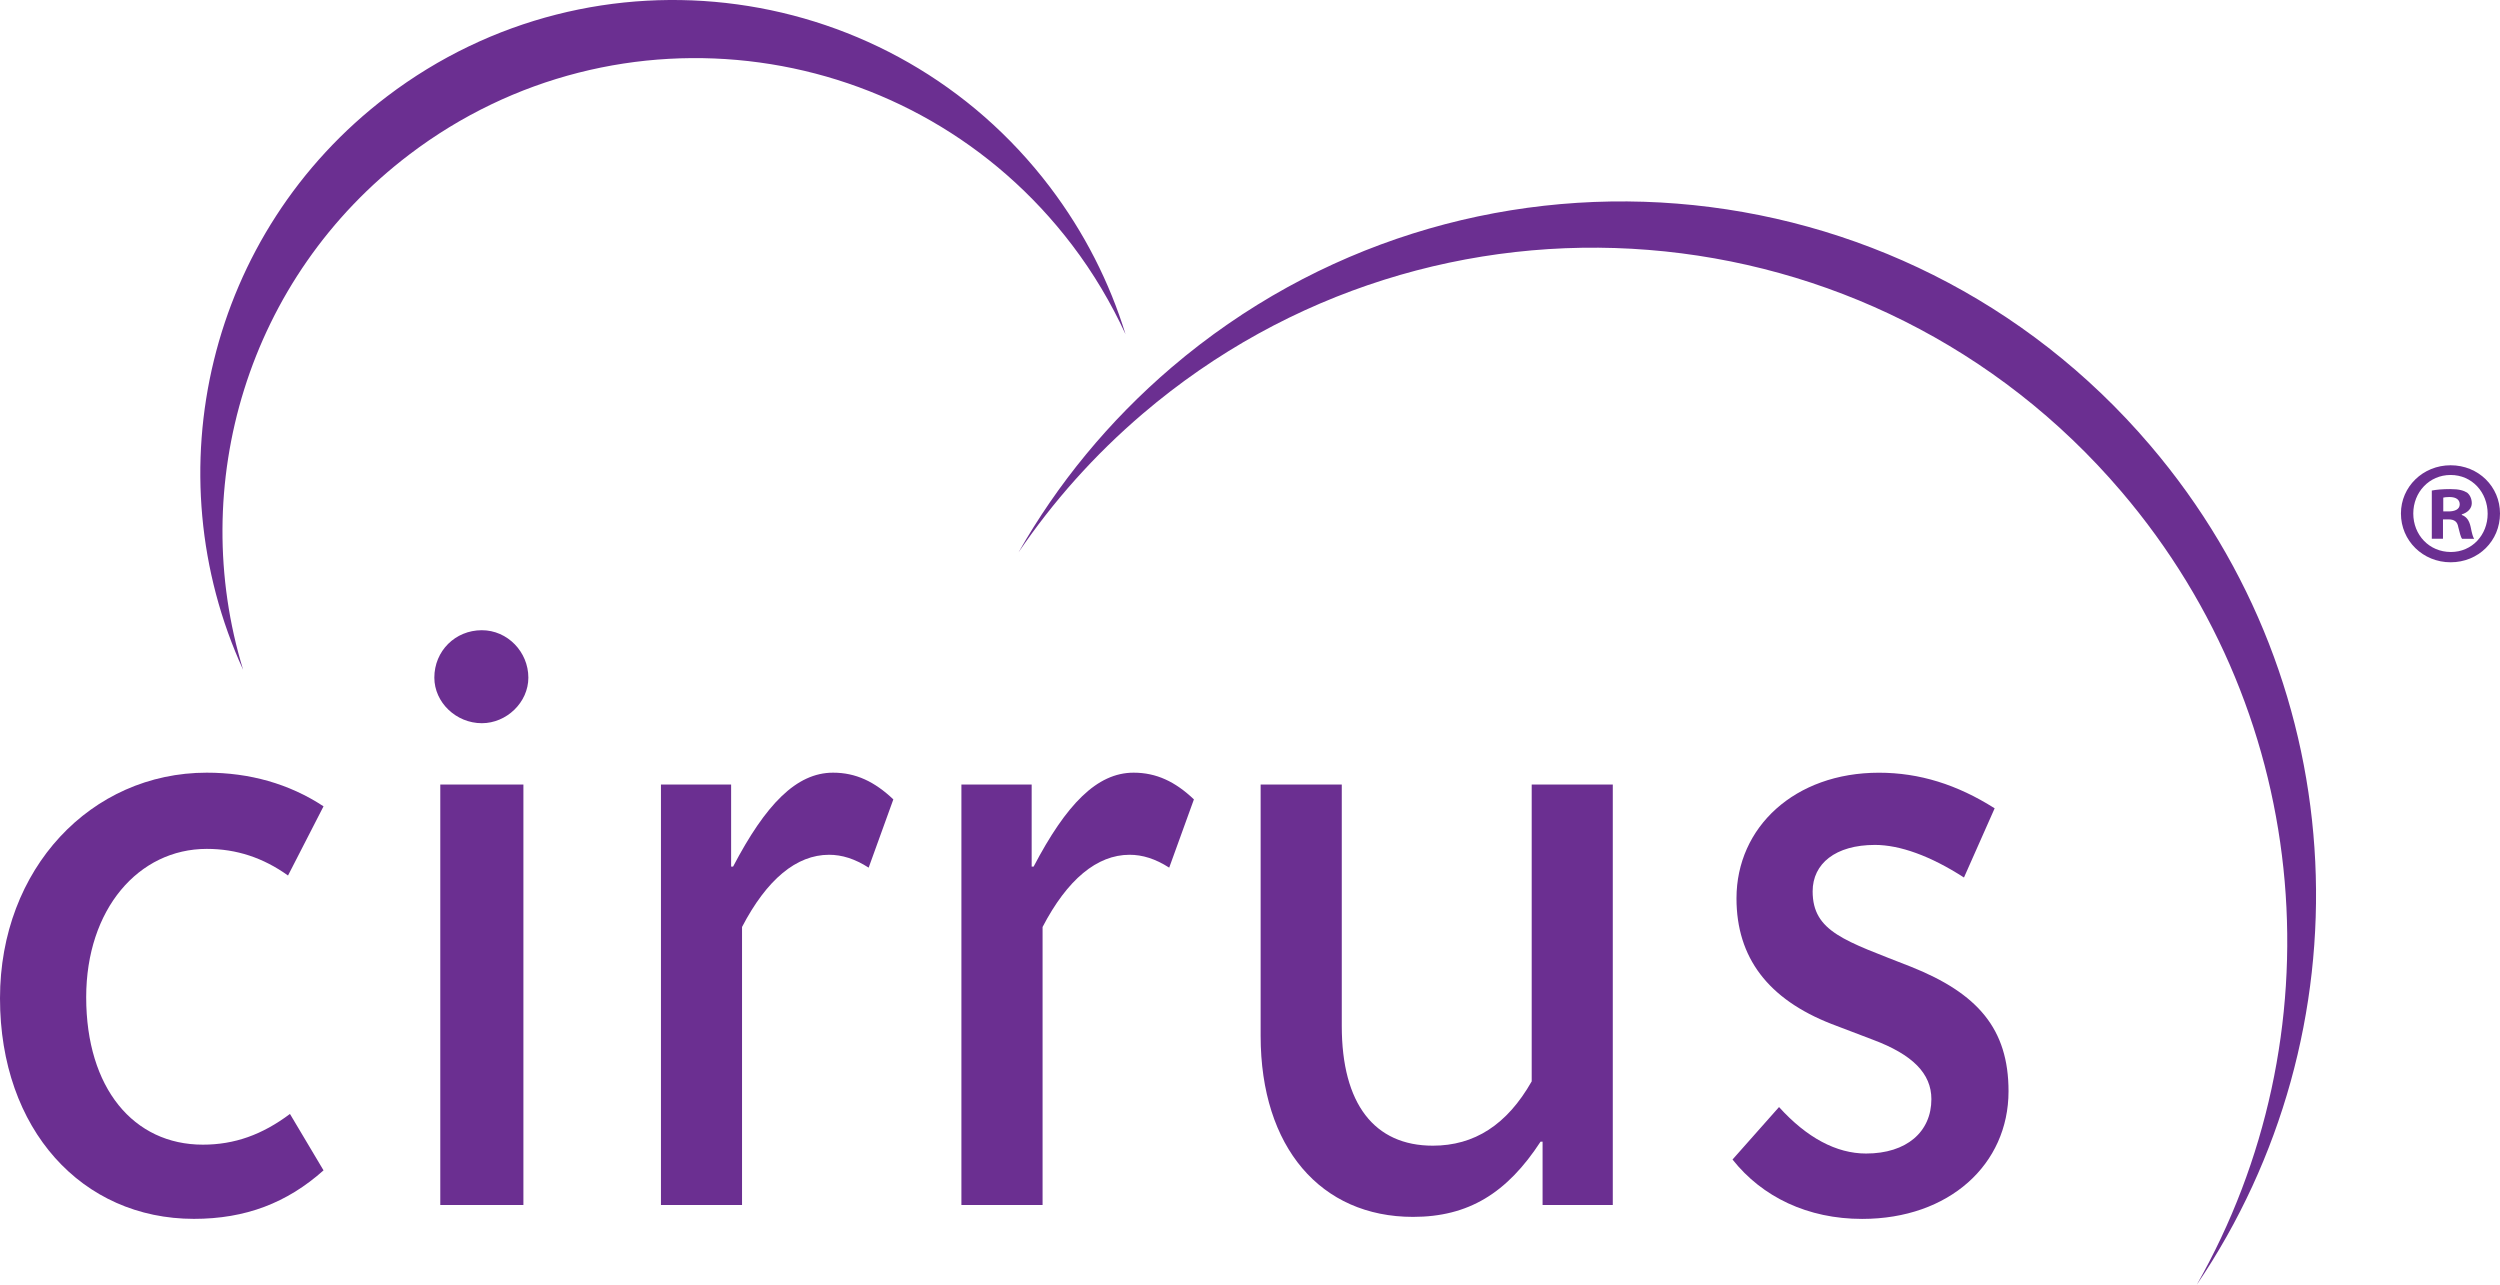
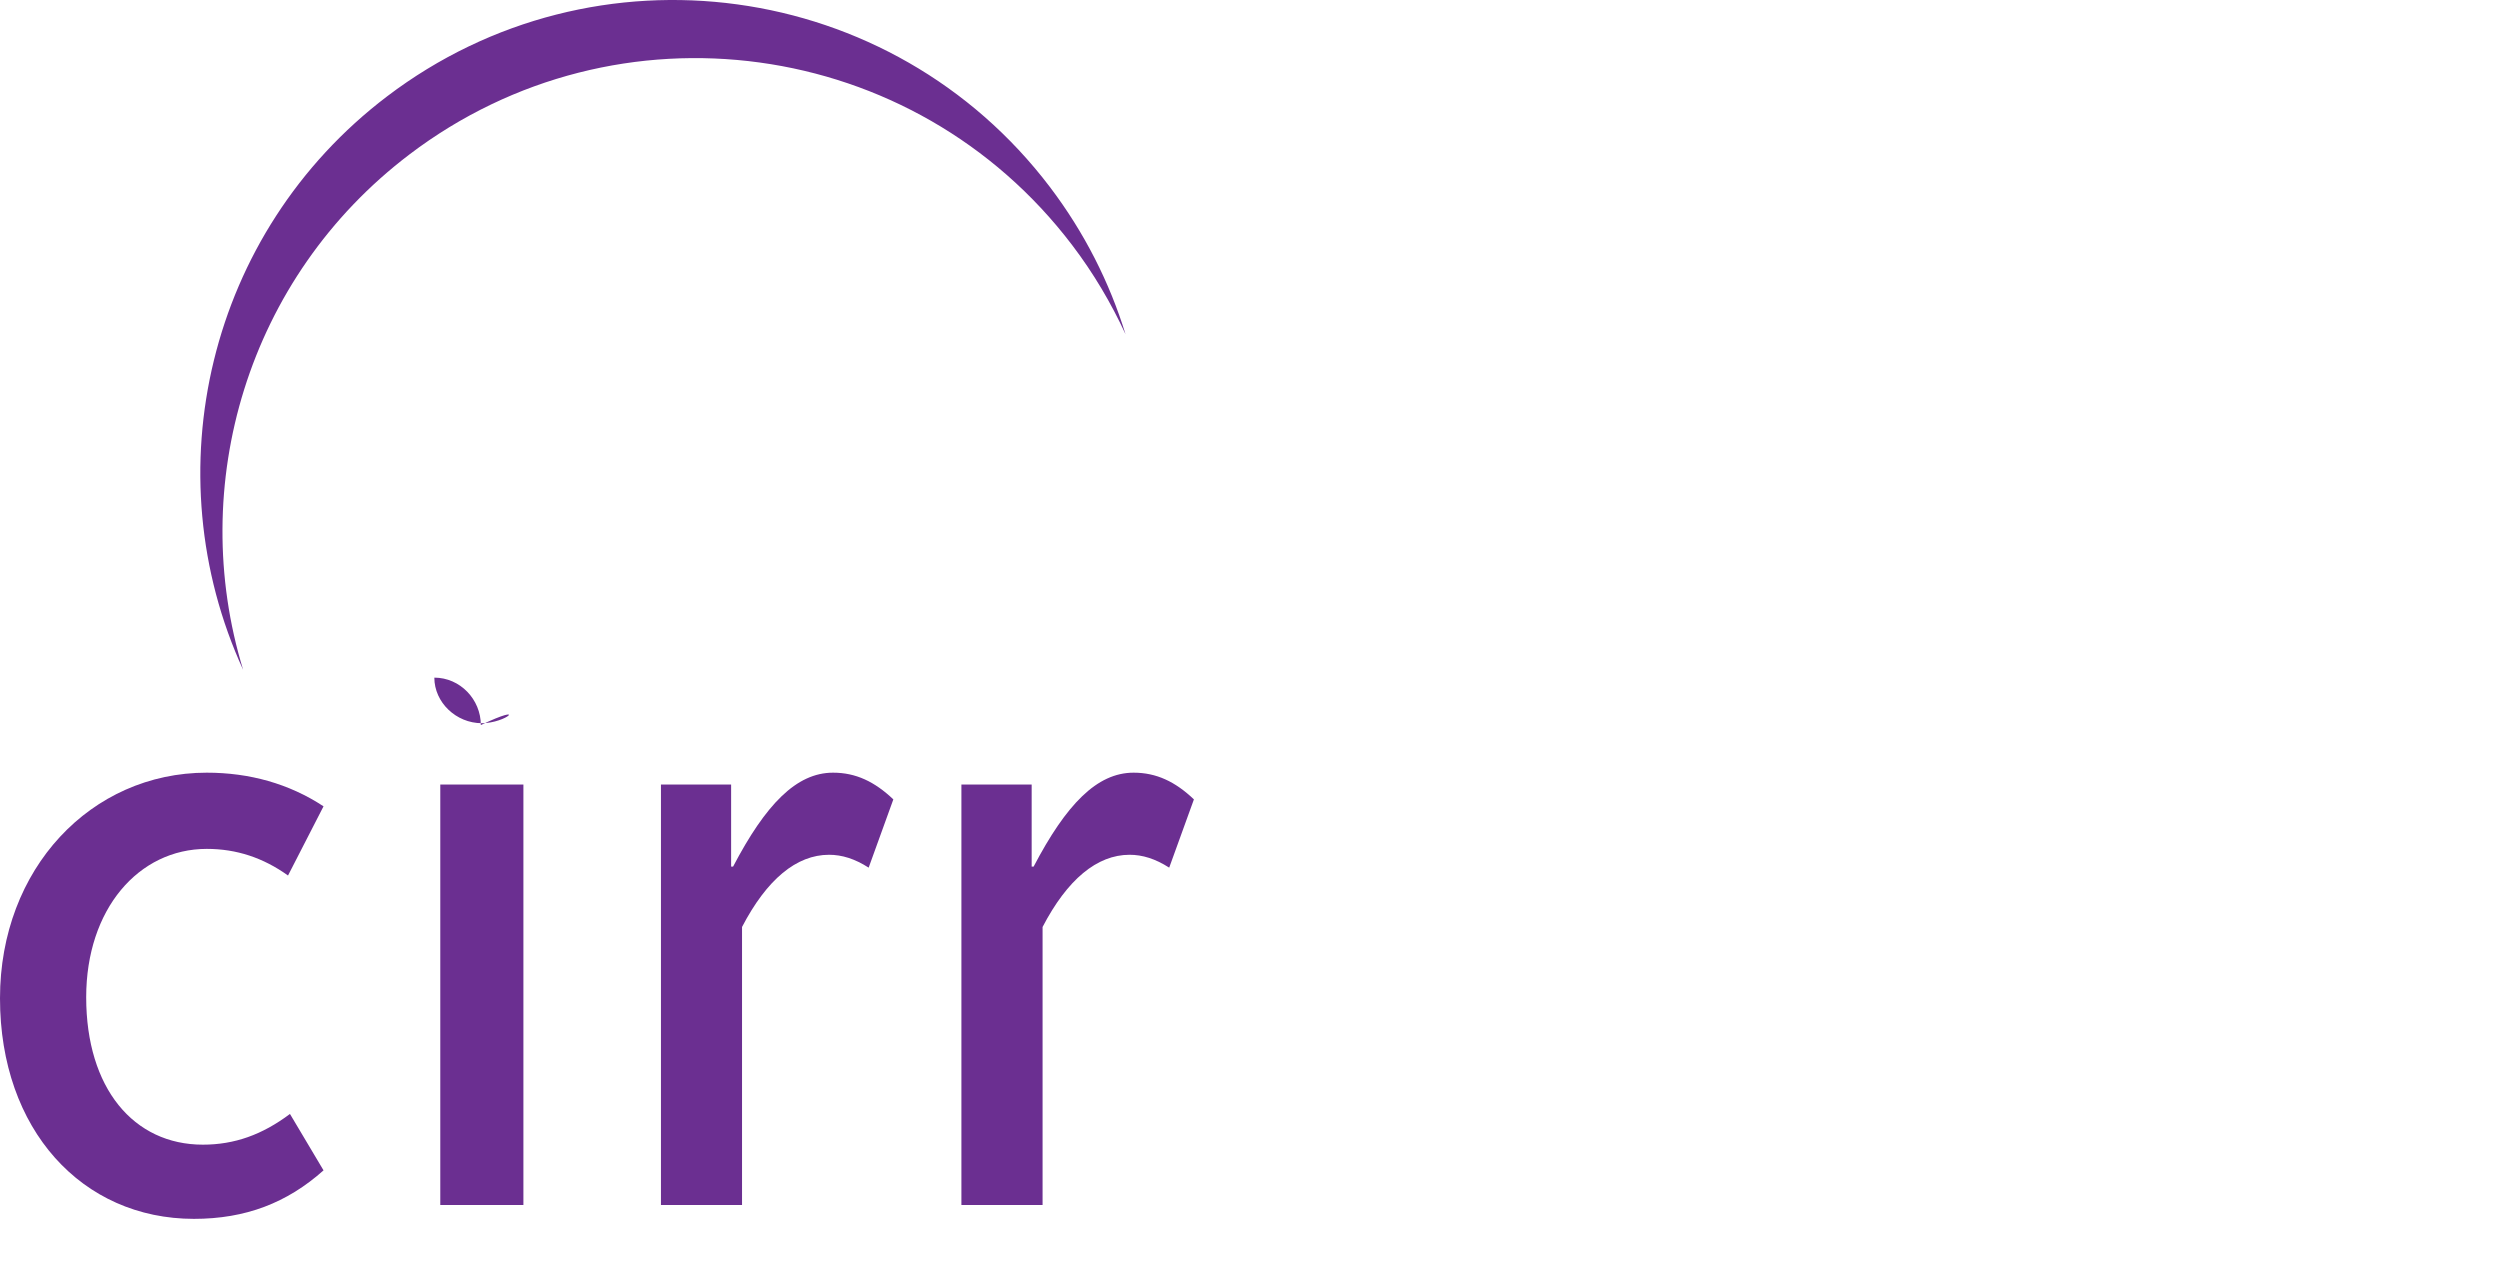
<svg xmlns="http://www.w3.org/2000/svg" xml:space="preserve" viewBox="0 0 516.458 265.427" y="0px" x="0px" id="Layer_1" version="1.1">
  <g>
    <g>
      <path d="M40.059,251.796C16.977,251.796,0,233.393,0,206.228c0-26.786,18.805-46.606,42.716-46.606    c8.795,0,16.977,2.254,24.12,6.951l-7.337,14.294c-5.122-3.671-10.646-5.501-16.783-5.501c-14.095,0-24.91,12.46-24.91,30.652    c0,18.797,9.801,30.451,24.104,30.451c6.539,0,12.258-2.047,17.991-6.346l6.935,11.654    C59.29,248.511,50.705,251.796,40.059,251.796" fill="#6B2F91" />
-       <path d="M90.956,162.078h17.171v86.858H90.956V162.078z M99.543,149.402c-5.316,0-9.817-4.292-9.817-9.414    c0-5.501,4.308-9.795,9.817-9.795c5.314,0,9.607,4.495,9.607,9.795C109.15,145.11,104.641,149.402,99.543,149.402" fill="#6B2F91" />
+       <path d="M90.956,162.078h17.171v86.858H90.956V162.078z M99.543,149.402c-5.316,0-9.817-4.292-9.817-9.414    c5.314,0,9.607,4.495,9.607,9.795C109.15,145.11,104.641,149.402,99.543,149.402" fill="#6B2F91" />
      <path d="M179.45,179.241c-2.866-1.837-5.523-2.658-8.182-2.658c-6.741,0-12.877,5.114-17.976,14.916v57.43H136.54    V162.07h14.497v16.961h0.403c6.74-12.87,13.087-19.409,20.657-19.409c4.695,0,8.569,1.837,12.452,5.518L179.45,179.241z" fill="#6B2F91" />
      <path d="M241.538,179.241c-2.867-1.837-5.524-2.658-8.182-2.658c-6.733,0-12.879,5.114-17.977,14.916v57.43H198.61    V162.07h14.514v16.961h0.403c6.74-12.87,13.095-19.409,20.655-19.409c4.697,0,8.587,1.837,12.46,5.518L241.538,179.241z" fill="#6B2F91" />
-       <path d="M318.671,248.936V235.85h-0.417c-6.936,10.631-14.899,15.537-26.352,15.537    c-19.007,0-31.475-14.314-31.475-37.402V162.07h16.761v49.876c0,16.125,6.741,24.732,18.81,24.732    c8.57,0,15.319-4.299,20.425-13.287V162.07h16.752v86.866H318.671z" fill="#6B2F91" />
-       <path d="M387.337,174.546c-8.173,0-12.876,3.881-12.876,9.585c0,8.391,6.741,10.227,20.237,15.55    c13.892,5.524,20.23,12.877,20.23,25.75c0,15.121-12.264,26.375-30.242,26.375c-11.24,0-20.64-4.518-26.777-12.268l9.608-10.84    c5.734,6.34,11.855,9.602,17.975,9.602c8.394,0,13.499-4.488,13.499-11.238c0-5.305-3.891-9.201-12.058-12.264l-8.585-3.27    c-13.069-5.106-19.619-13.684-19.619-25.942c0-14.729,12.059-25.956,29.422-25.956c8.376,0,16.148,2.44,23.91,7.354l-6.338,14.296    C398.774,176.793,392.445,174.546,387.337,174.546" fill="#6B2F91" />
-       <path d="M236.113,85.439c60.274-51.371,150.759-44.173,202.122,16.102    c40.238,47.187,44.547,112.925,15.566,163.886c35.318-52.07,33.195-123.246-9.622-173.446    c-51.35-60.268-141.849-67.474-202.123-16.103c-13.056,11.149-23.632,24.137-31.651,38.239    C217.486,103.686,226.05,94.016,236.113,85.439" fill="#6B2F91" />
      <path d="M84.573,31.914c42.979-32.65,104.269-24.268,136.912,18.713c4.439,5.834,8.081,12.033,11.034,18.426    c-3.294-10.685-8.478-20.999-15.637-30.437C184.247-4.362,122.95-12.732,79.971,19.904    c-37.122,28.204-48.397,77.793-29.74,118.473C38.57,100.332,51.03,57.391,84.573,31.914" fill="#6B2F91" />
    </g>
    <g>
-       <path d="M516.458,106.077c0,5.648-4.434,10.081-10.203,10.081c-5.708,0-10.263-4.433-10.263-10.081    c0-5.527,4.555-9.96,10.263-9.96C512.024,96.117,516.458,100.55,516.458,106.077z M498.543,106.077    c0,4.433,3.279,7.956,7.773,7.956c4.372,0,7.591-3.522,7.591-7.895c0-4.433-3.219-8.016-7.652-8.016    C501.822,98.121,498.543,101.704,498.543,106.077z M504.677,111.3h-2.309v-9.96c0.911-0.182,2.187-0.303,3.826-0.303    c1.883,0,2.733,0.303,3.462,0.729c0.547,0.425,0.972,1.215,0.972,2.187c0,1.093-0.851,1.943-2.064,2.308v0.121    c0.971,0.365,1.518,1.093,1.821,2.43c0.304,1.518,0.486,2.125,0.729,2.49h-2.489c-0.304-0.364-0.486-1.275-0.79-2.429    c-0.182-1.093-0.789-1.579-2.064-1.579h-1.093v4.006H504.677z M504.737,105.652h1.093c1.275,0,2.308-0.425,2.308-1.458    c0-0.911-0.668-1.518-2.125-1.518c-0.607,0-1.033,0.061-1.275,0.121v2.855H504.737z" fill="#6B2F91" />
-     </g>
+       </g>
  </g>
</svg>